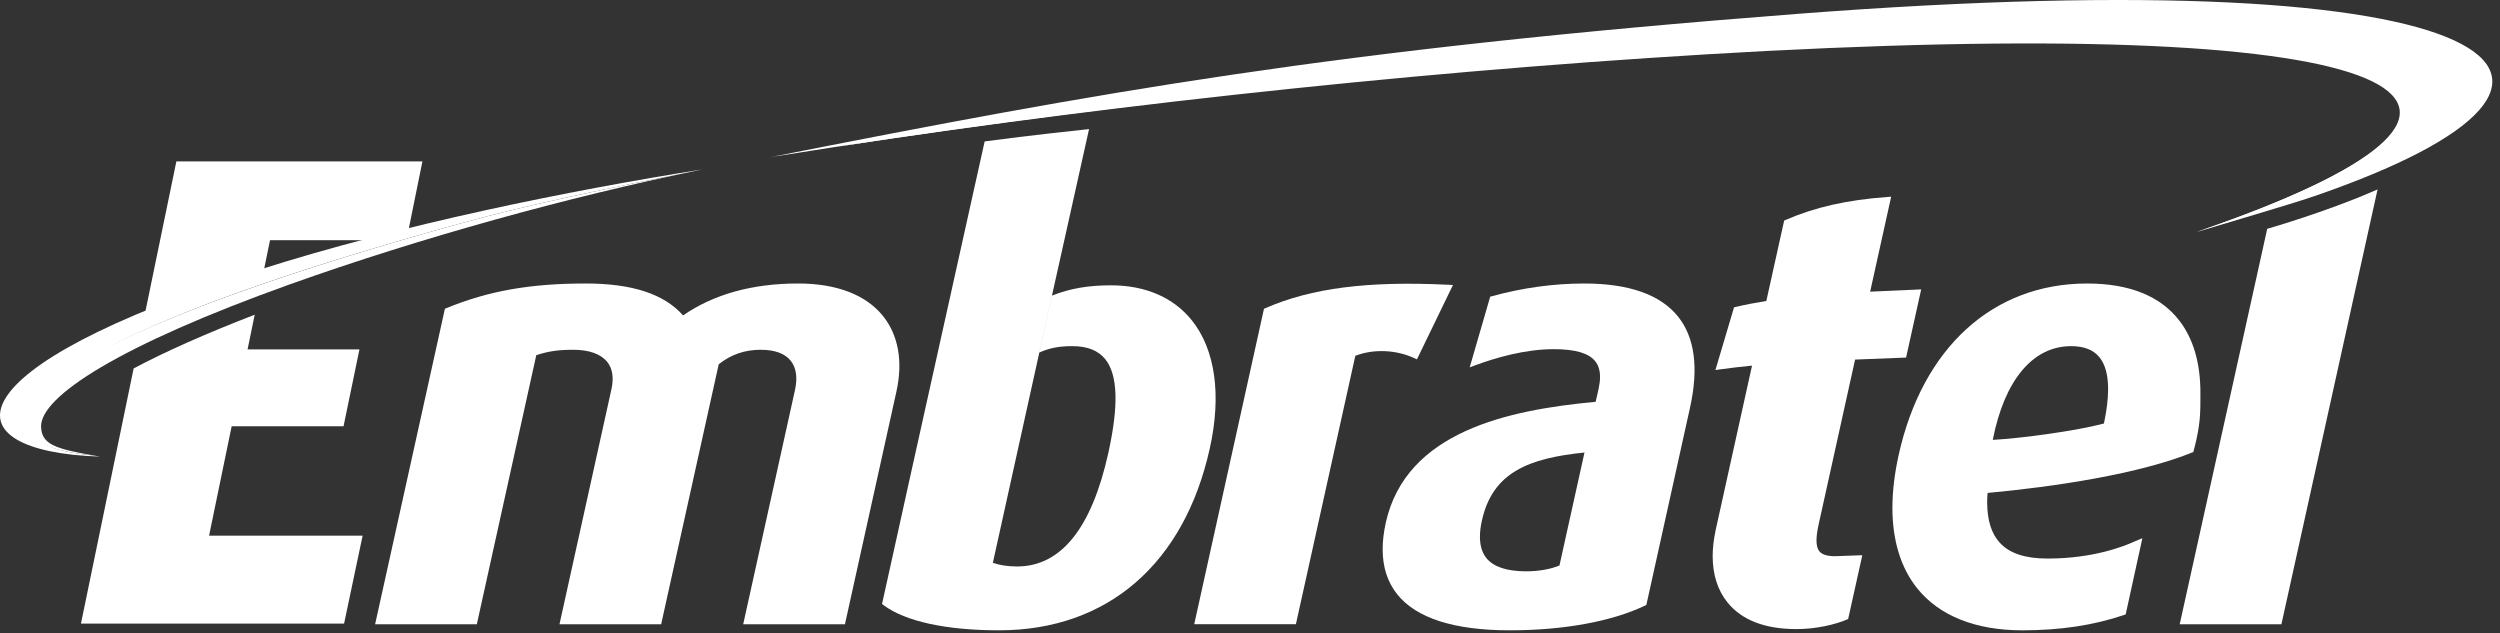
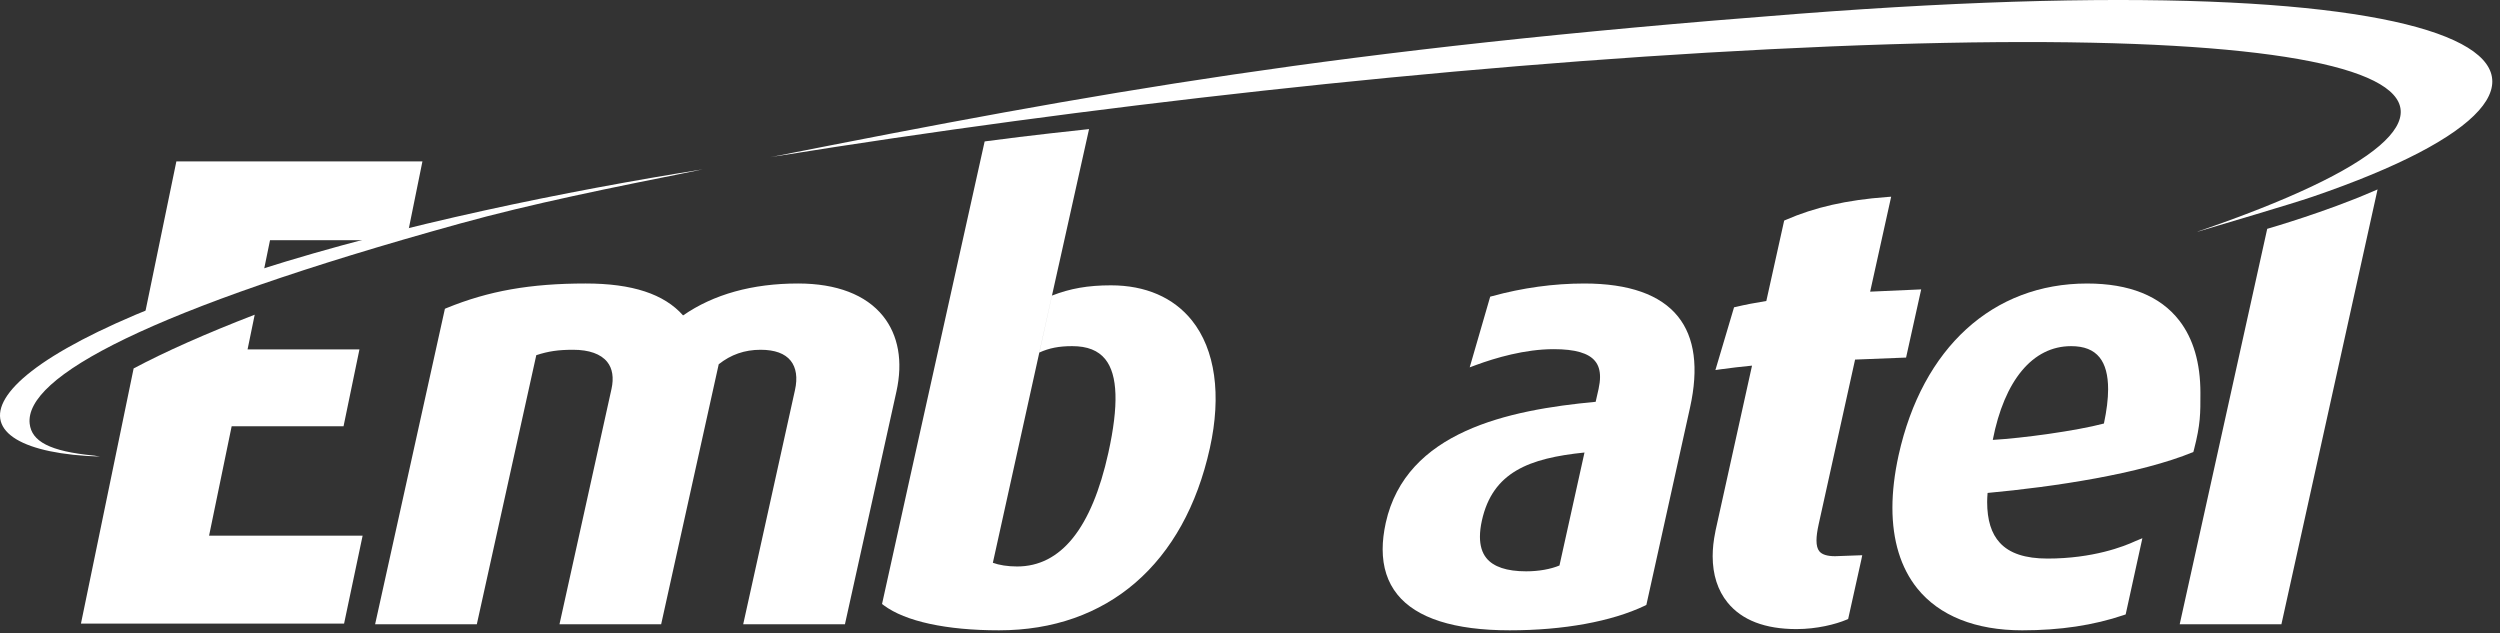
<svg xmlns="http://www.w3.org/2000/svg" width="296" height="75" viewBox="0 0 296 75" fill="none">
  <rect x="0" y="0" width="296" height="75" fill="#333333" stroke="none" />
  <path d="M104.546 37.414C102.524 34.9 99.052 33.566 94.499 33.566C89.07 33.566 84.496 34.844 80.876 37.345C78.639 34.814 74.869 33.566 69.353 33.566C62.783 33.566 57.855 34.438 52.867 36.477L52.677 36.559L44.414 73.911H56.456C56.456 73.911 63.401 42.498 63.496 42.053C64.934 41.586 66.079 41.413 67.867 41.413C69.75 41.413 71.137 41.91 71.893 42.847C72.519 43.62 72.692 44.735 72.402 46.048L66.243 73.911H78.281C78.281 73.911 85.032 43.422 85.096 43.128C86.535 41.988 88.154 41.413 90.055 41.413C91.731 41.413 92.927 41.85 93.614 42.705C94.275 43.526 94.452 44.73 94.123 46.195L87.995 73.911H100.041L106.135 46.367C106.925 42.791 106.377 39.699 104.546 37.414Z" fill="white" />
-   <path d="M171.436 33.714C161.947 33.252 155.282 34.107 149.84 36.478L149.655 36.56L141.396 73.908H153.434C153.434 73.908 160.37 42.564 160.47 42.128C162.577 41.303 165.273 41.394 167.415 42.391L167.765 42.547L172.032 33.74L171.436 33.714Z" fill="white" />
  <path d="M131.229 53.616C129.255 62.544 125.618 67.071 120.422 67.071C119.308 67.071 118.293 66.906 117.554 66.634C123.178 41.164 128.62 16.571 123.061 41.739C124.227 41.212 125.372 40.983 126.948 40.983C128.741 40.983 130.028 41.488 130.87 42.538C132.352 44.386 132.468 48.006 131.229 53.616ZM141.115 37.929C138.934 35.217 135.626 33.783 131.54 33.783C128.797 33.783 126.711 34.158 124.556 34.996C124.849 33.679 128.944 15.284 128.944 15.284L128.4 15.344C128.331 15.348 121.67 16.057 116.855 16.709L116.582 16.748L107.72 56.64L104.433 71.515L104.636 71.666C107.197 73.575 112.043 74.629 118.28 74.629C131.116 74.629 140.217 66.764 143.245 53.068C144.644 46.762 143.888 41.389 141.115 37.929Z" fill="white" />
  <path d="M221.426 34.532C221.633 33.616 223.914 23.289 223.914 23.289L223.387 23.328C218.657 23.678 214.856 24.541 211.422 26.04L211.245 26.118C211.245 26.118 209.241 35.149 209.133 35.637C207.799 35.849 206.611 36.078 205.531 36.337L205.311 36.385L203.104 43.814L203.708 43.727C204.9 43.559 206.136 43.42 207.44 43.291C206.74 46.457 203.134 62.766 203.125 62.801C203.125 62.801 203.091 62.965 203.091 62.991C202.883 63.993 202.78 64.952 202.78 65.854C202.78 68.035 203.376 69.906 204.555 71.353C206.248 73.43 208.986 74.484 212.705 74.484C215.128 74.484 217.361 73.91 218.635 73.37L218.821 73.292L220.389 66.234L220.488 65.738L217.271 65.854C216.333 65.854 215.72 65.656 215.405 65.267C215.184 64.99 215.072 64.572 215.072 63.997C215.072 63.483 215.159 62.848 215.331 62.071C215.331 62.071 219.517 43.153 219.642 42.574C220.113 42.552 225.68 42.336 225.68 42.336L227.356 34.769L227.468 34.264C227.468 34.264 222.285 34.493 221.426 34.532Z" fill="white" />
  <path d="M280.792 22.73C275.41 25.066 268.733 27.01 268.659 27.027L268.439 27.092L258.077 73.912H270.119L281.504 22.427L280.792 22.73Z" fill="white" />
  <path d="M175.454 61.641C176.724 55.893 181.043 54.251 187.604 53.578C187.384 54.549 184.732 66.561 184.641 66.954C183.579 67.394 182.188 67.645 180.698 67.645C178.409 67.645 176.819 67.114 175.981 66.069C175.476 65.438 175.225 64.591 175.225 63.55C175.225 62.972 175.299 62.337 175.454 61.641ZM198.678 37.48C196.592 34.884 192.86 33.567 187.582 33.567C183.967 33.567 180.287 34.072 176.651 35.07L176.439 35.126L174.012 43.496L174.742 43.224C177.061 42.369 180.551 41.341 183.954 41.341C186.494 41.341 188.101 41.808 188.865 42.762C189.254 43.237 189.444 43.855 189.444 44.633C189.444 45.06 189.384 45.531 189.271 46.053C189.271 46.053 189.016 47.176 188.926 47.574C178.555 48.541 166.47 51.081 164.073 61.905C163.831 63.015 163.706 64.06 163.706 65.032C163.706 67.148 164.285 68.936 165.438 70.375C167.701 73.195 172.18 74.629 178.75 74.629C185.121 74.629 190.805 73.593 194.761 71.709L194.929 71.623L200.104 48.239C201.136 43.566 200.657 39.946 198.678 37.48Z" fill="white" />
  <path d="M245.213 40.984C246.764 40.984 247.865 41.42 248.591 42.318C249.264 43.156 249.601 44.417 249.601 46.08C249.601 47.246 249.433 48.59 249.105 50.145C245.839 51.013 239.447 51.885 235.944 52.084C237.318 45.035 240.669 40.984 245.213 40.984ZM258.024 37.947C255.773 35.04 252.102 33.568 247.113 33.568C235.953 33.568 227.608 41.169 224.792 53.907C224.308 56.118 224.062 58.196 224.062 60.118C224.062 63.992 225.051 67.236 227.003 69.667C229.612 72.911 233.905 74.63 239.43 74.63C243.926 74.63 247.869 74.038 251.467 72.82L251.679 72.747L253.657 63.724L252.806 64.078C251.48 64.696 247.809 66.134 242.431 66.134C239.788 66.134 237.935 65.521 236.782 64.264C235.776 63.176 235.279 61.582 235.279 59.418C235.279 59.09 235.301 58.731 235.331 58.364C243.166 57.643 253.402 56.114 259.691 53.518L259.76 53.267C260.555 50.188 260.529 48.961 260.529 46.517C260.529 42.975 259.691 40.102 258.024 37.947Z" fill="white" />
  <path d="M212.894 1.636C157.82 5.869 130.078 10.931 91.18 18.615C91.543 18.541 91.901 18.498 92.268 18.442C127.72 12.754 170.411 7.8 209.525 5.83C289.633 1.787 303.325 12.663 260.198 27.417C260.198 27.417 260.211 27.422 260.211 27.43C263.014 26.588 271.246 24.169 273.786 23.301C314.714 9.311 297.861 -4.895 212.894 1.636Z" fill="white" />
  <path d="M31.063 32.868C31.063 32.868 31.927 28.67 31.97 28.441H45.994L48.288 27.625L50.016 19.108H20.883L16.931 38.25L31.063 32.868Z" fill="white" />
  <path d="M27.428 50.472H40.675L42.558 41.372H29.311C29.376 41.065 29.73 39.346 30.157 37.26C24.27 39.536 19.511 41.661 15.822 43.622L9.585 73.835H40.739L42.934 63.426H24.754C24.931 62.553 27.307 51.051 27.428 50.472Z" fill="white" />
  <path d="M30.734 31.929C-6.104 43.656 -6.385 53.473 11.842 54.061C11.591 54.018 11.354 53.974 11.116 53.935C11.125 53.935 11.129 53.94 11.129 53.94C5.842 53.439 3.756 52.242 3.514 50.173C2.884 44.641 17.457 36.715 54.411 26.483C62.938 24.12 72.392 22.22 82.339 20.233C82.318 20.237 82.296 20.242 82.275 20.25C82.426 20.211 82.585 20.181 82.737 20.147C82.896 20.121 83.048 20.086 83.199 20.052C67.244 22.583 47.458 26.604 30.734 31.929Z" fill="white" />
-   <path d="M143.694 10.591C128.111 12.625 113.158 14.914 99.177 17.359C133.143 12.167 172.564 7.956 209.165 6.034C289.233 1.909 303.31 12.655 260.256 27.396C279.757 21.479 291.147 15.709 290.546 11.113C289.156 0.428 223.405 0.199 143.694 10.591Z" fill="white" />
-   <path d="M34.281 33.679C49.972 28.081 67.387 23.313 82.34 20.229C72.393 22.224 62.934 24.12 54.408 26.483C17.458 36.719 1.956 45.029 3.071 50.178C3.507 52.221 5.843 53.439 11.126 53.935C6.569 53.145 4.928 52.618 4.863 50.532C4.755 46.951 14.166 40.883 34.281 33.679Z" fill="white" />
</svg>